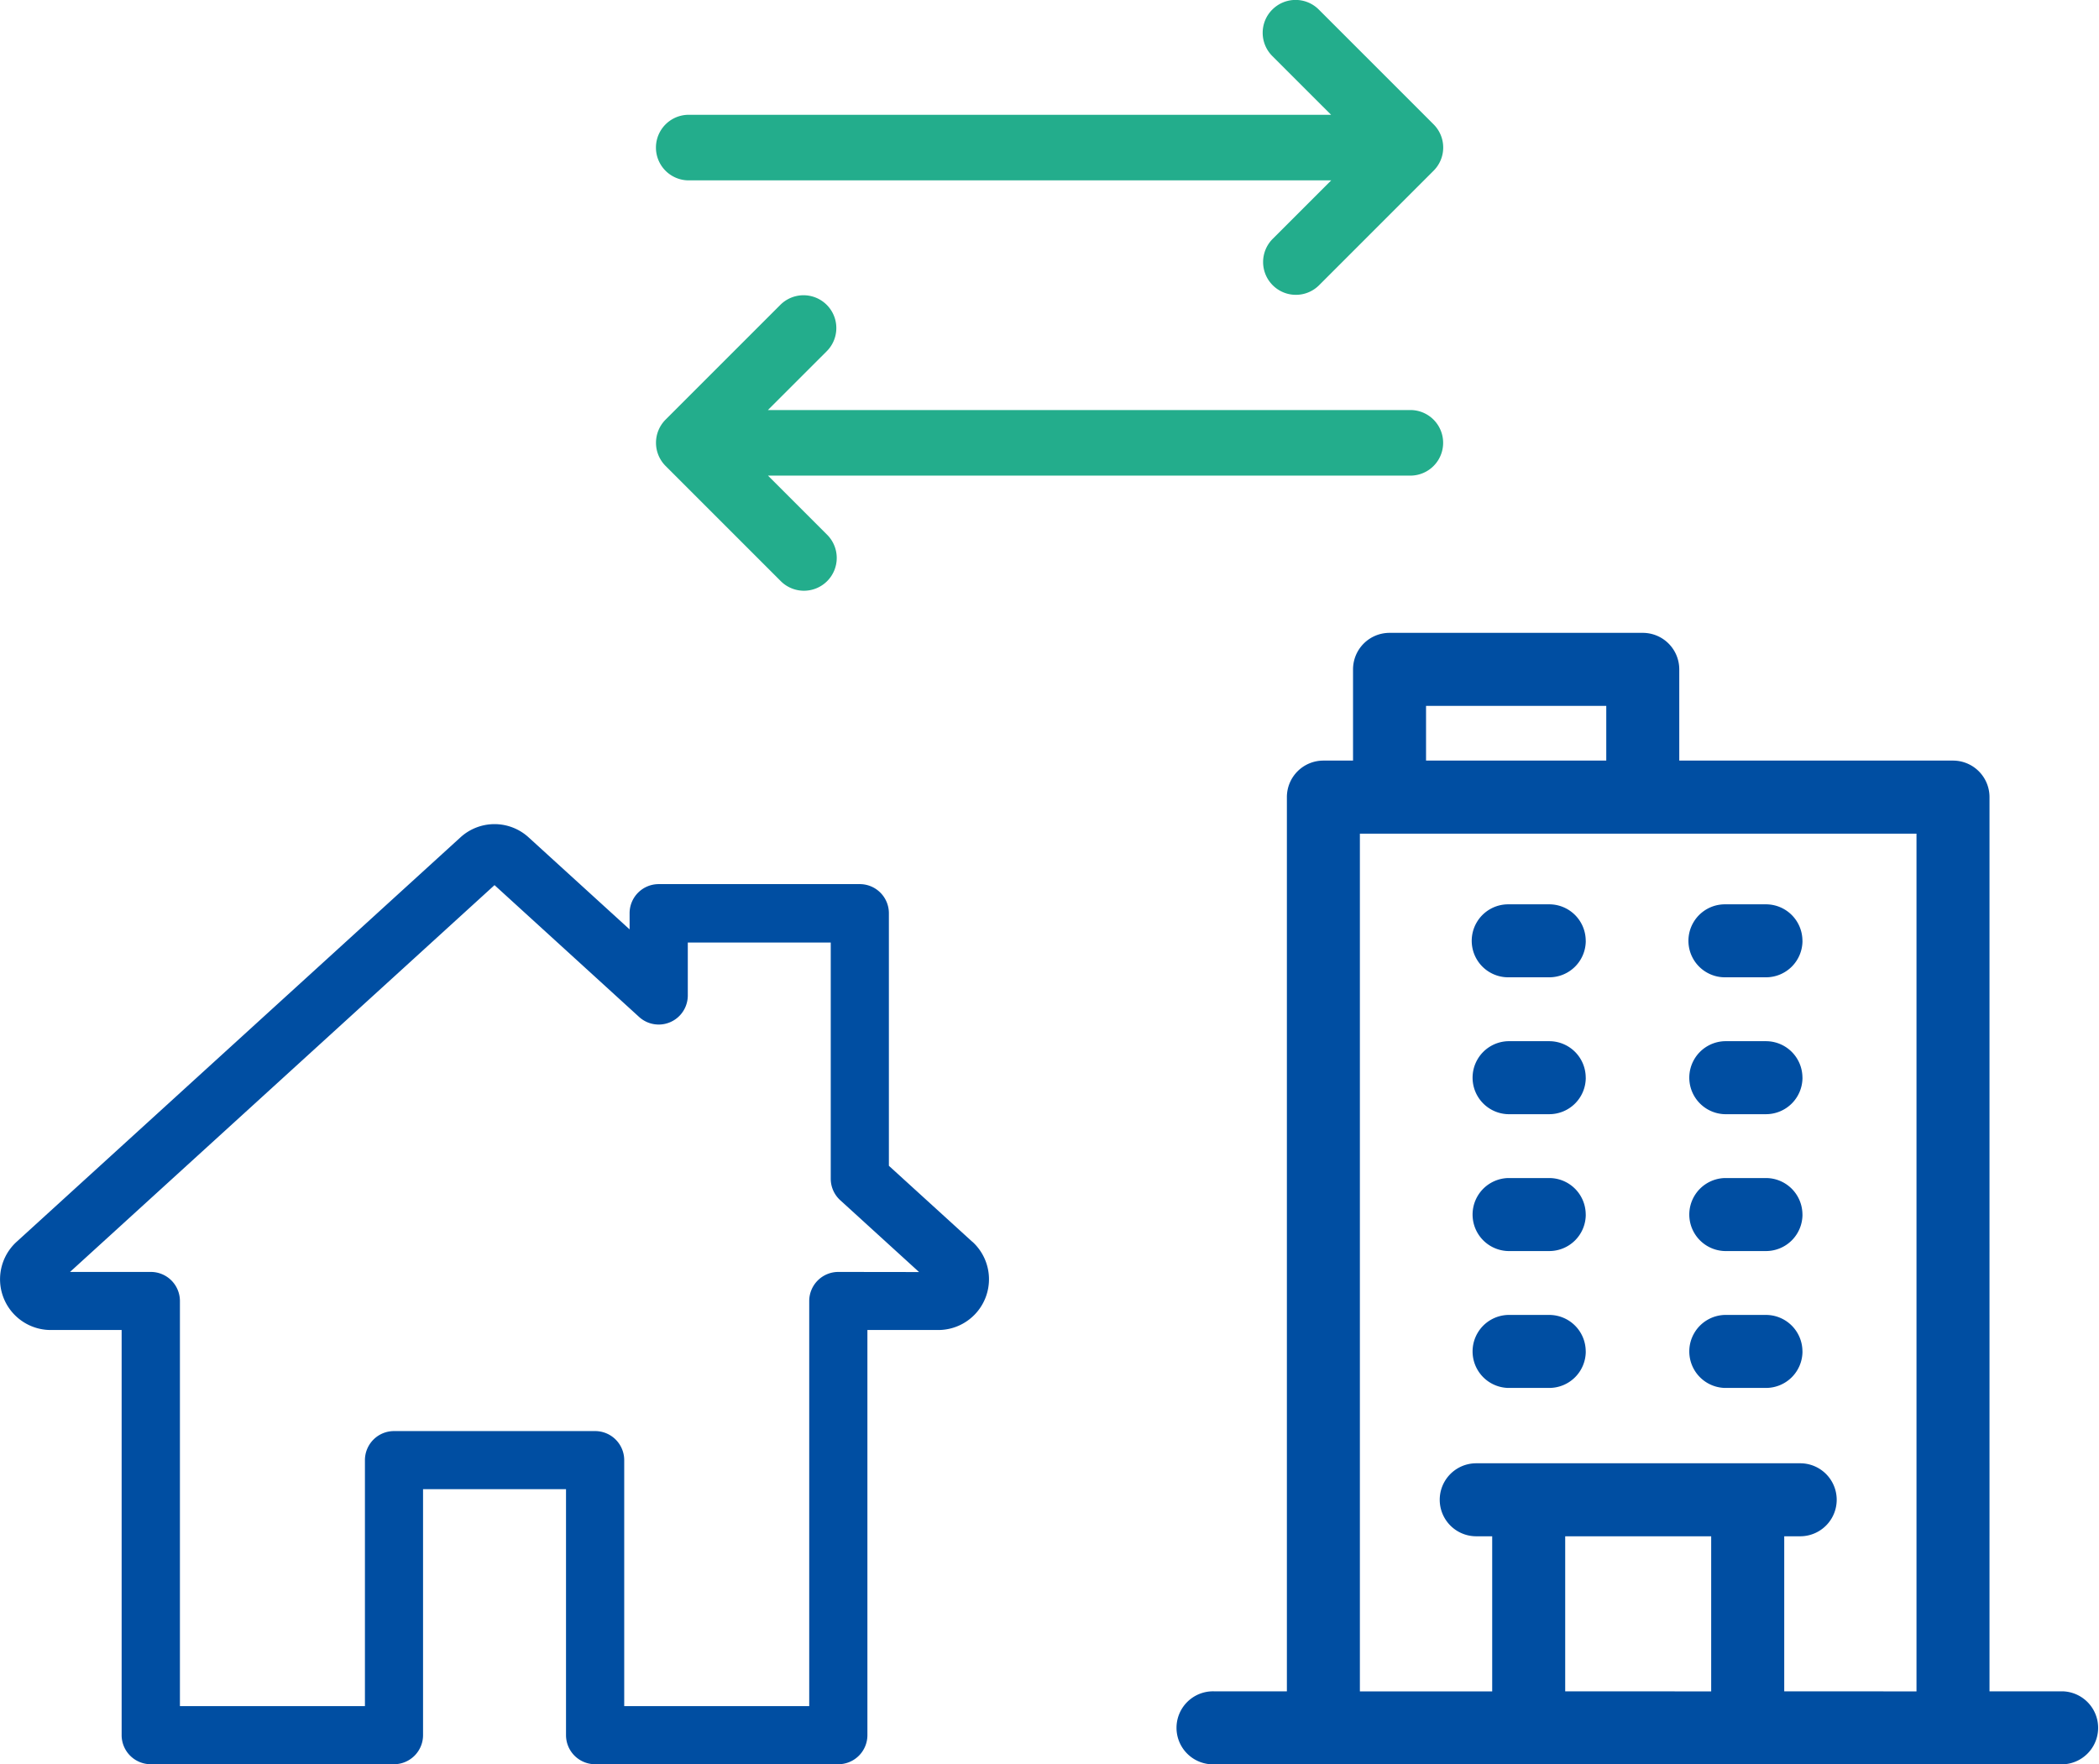
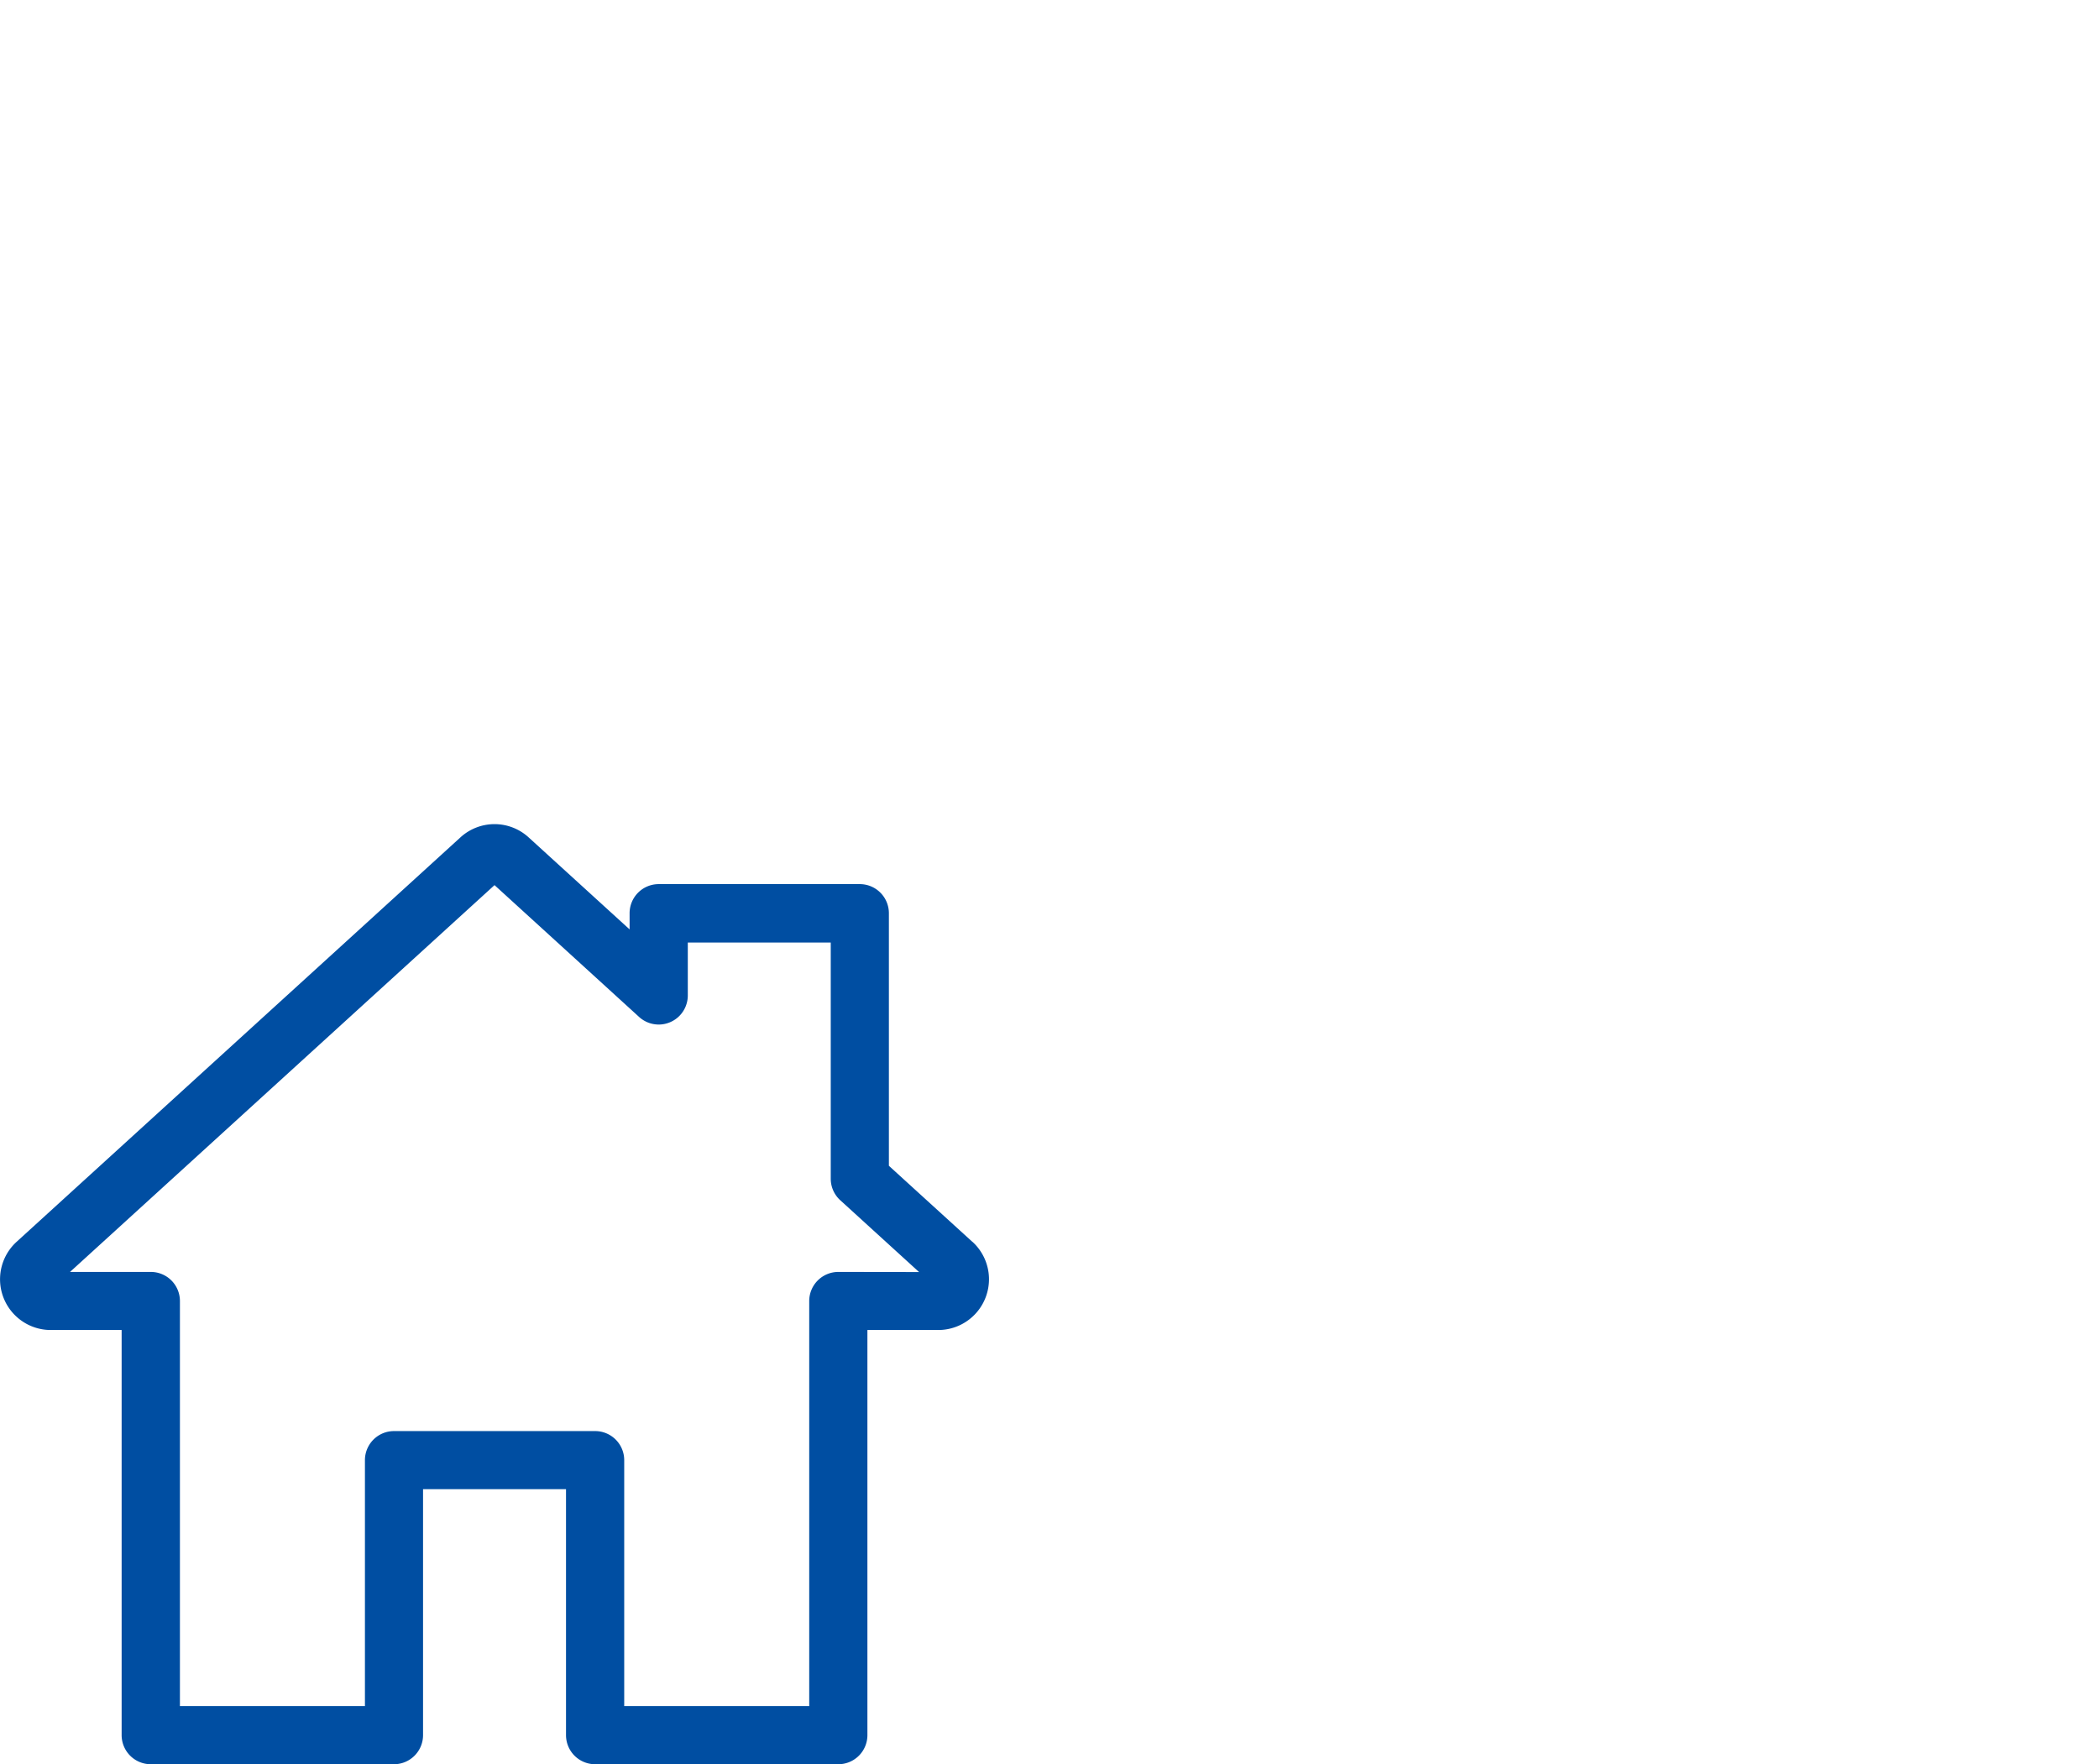
<svg xmlns="http://www.w3.org/2000/svg" width="98.706" height="82.968" viewBox="0 0 98.706 82.968">
  <g id="グループ_47" data-name="グループ 47" transform="translate(-316 -3037.156)">
    <g id="グループ_39" data-name="グループ 39">
      <g id="グループ_38" data-name="グループ 38">
        <g id="グループ_37" data-name="グループ 37">
          <path id="パス_10" data-name="パス 10" d="M361.73,3095.557l-3.93-3.58V3080.1a1.368,1.368,0,0,0-1.367-1.368h-9.458a1.368,1.368,0,0,0-1.368,1.368v.761l-4.745-4.324a2.374,2.374,0,0,0-3.213,0l-20.868,19.015a2.385,2.385,0,0,0,1.607,4.148h3.332v19.051a1.369,1.369,0,0,0,1.368,1.368h11.438a1.368,1.368,0,0,0,1.368-1.368v-11.567h6.723v11.567a1.368,1.368,0,0,0,1.367,1.368h11.438a1.368,1.368,0,0,0,1.368-1.368v-19.051h3.333a2.386,2.386,0,0,0,1.607-4.148Zm-6.308,1.412a1.369,1.369,0,0,0-1.368,1.368v19.051h-8.7v-11.567a1.367,1.367,0,0,0-1.368-1.368h-9.458a1.367,1.367,0,0,0-1.367,1.368v11.567h-8.7v-19.051a1.368,1.368,0,0,0-1.368-1.368h-3.8l19.962-18.19,6.8,6.2a1.368,1.368,0,0,0,2.289-1.011v-2.49h6.722v11.108a1.367,1.367,0,0,0,.447,1.011l3.706,3.377Z" fill="#004ea2" />
        </g>
      </g>
-       <path id="パス_11" data-name="パス 11" d="M412.99,3116.691h-3.433V3074.64a1.717,1.717,0,0,0-1.717-1.717H394.968v-4.291a1.717,1.717,0,0,0-1.717-1.716H381.344a1.717,1.717,0,0,0-1.717,1.716v4.291h-1.394a1.717,1.717,0,0,0-1.717,1.717v42.051h-3.432a1.717,1.717,0,1,0,0,3.433H412.99a1.717,1.717,0,0,0,0-3.433Zm-29.93-46.342h8.475v2.574H383.06Zm6.544,46.342V3109.4h6.865v7.294Zm10.3,0V3109.4h.751a1.716,1.716,0,0,0,0-3.433H385.42a1.716,1.716,0,0,0,0,3.433h.751v7.294h-6.222v-40.335h26.175v40.335Zm-9.333-35.293a1.716,1.716,0,0,1-1.716,1.716h-1.931a1.716,1.716,0,0,1,0-3.432h1.931A1.716,1.716,0,0,1,390.569,3081.4Zm10.191,0a1.716,1.716,0,0,1-1.716,1.716h-1.931a1.716,1.716,0,0,1,0-3.432h1.931A1.716,1.716,0,0,1,400.76,3081.4Zm-10.191,6.436a1.717,1.717,0,0,1-1.716,1.717h-1.931a1.717,1.717,0,0,1,0-3.433h1.931A1.716,1.716,0,0,1,390.569,3087.834Zm10.191,0a1.717,1.717,0,0,1-1.716,1.717h-1.931a1.717,1.717,0,0,1,0-3.433h1.931A1.716,1.716,0,0,1,400.76,3087.834Zm-10.191,6.437a1.716,1.716,0,0,1-1.716,1.716h-1.931a1.717,1.717,0,0,1,0-3.433h1.931A1.717,1.717,0,0,1,390.569,3094.271Zm10.191,0a1.716,1.716,0,0,1-1.716,1.716h-1.931a1.717,1.717,0,0,1,0-3.433h1.931A1.717,1.717,0,0,1,400.76,3094.271Zm-10.191,6.436a1.717,1.717,0,0,1-1.716,1.717h-1.931a1.717,1.717,0,0,1,0-3.433h1.931A1.716,1.716,0,0,1,390.569,3100.707Zm10.191,0a1.717,1.717,0,0,1-1.716,1.717h-1.931a1.717,1.717,0,0,1,0-3.433h1.931A1.716,1.716,0,0,1,400.76,3100.707Z" fill="#004ea2" />
    </g>
    <g id="グループ_40" data-name="グループ 40">
-       <path id="パス_12" data-name="パス 12" d="M352.7,3051.488l-5.4,5.4a1.541,1.541,0,0,0,0,2.18l5.4,5.4a1.542,1.542,0,1,0,2.181-2.18l-2.766-2.766h30.207a1.542,1.542,0,0,0,0-3.084H352.111l2.766-2.765a1.542,1.542,0,1,0-2.181-2.181Z" fill="#23ad8c" />
-       <path id="パス_13" data-name="パス 13" d="M375.829,3037.608a1.543,1.543,0,0,0,0,2.181l2.766,2.765H348.388a1.542,1.542,0,0,0,0,3.084H378.6l-2.766,2.766a1.542,1.542,0,0,0,2.181,2.18l5.4-5.4a1.54,1.54,0,0,0,0-2.18l-5.4-5.4a1.543,1.543,0,0,0-2.181,0Z" fill="#23ad8c" />
-     </g>
+       </g>
  </g>
</svg>